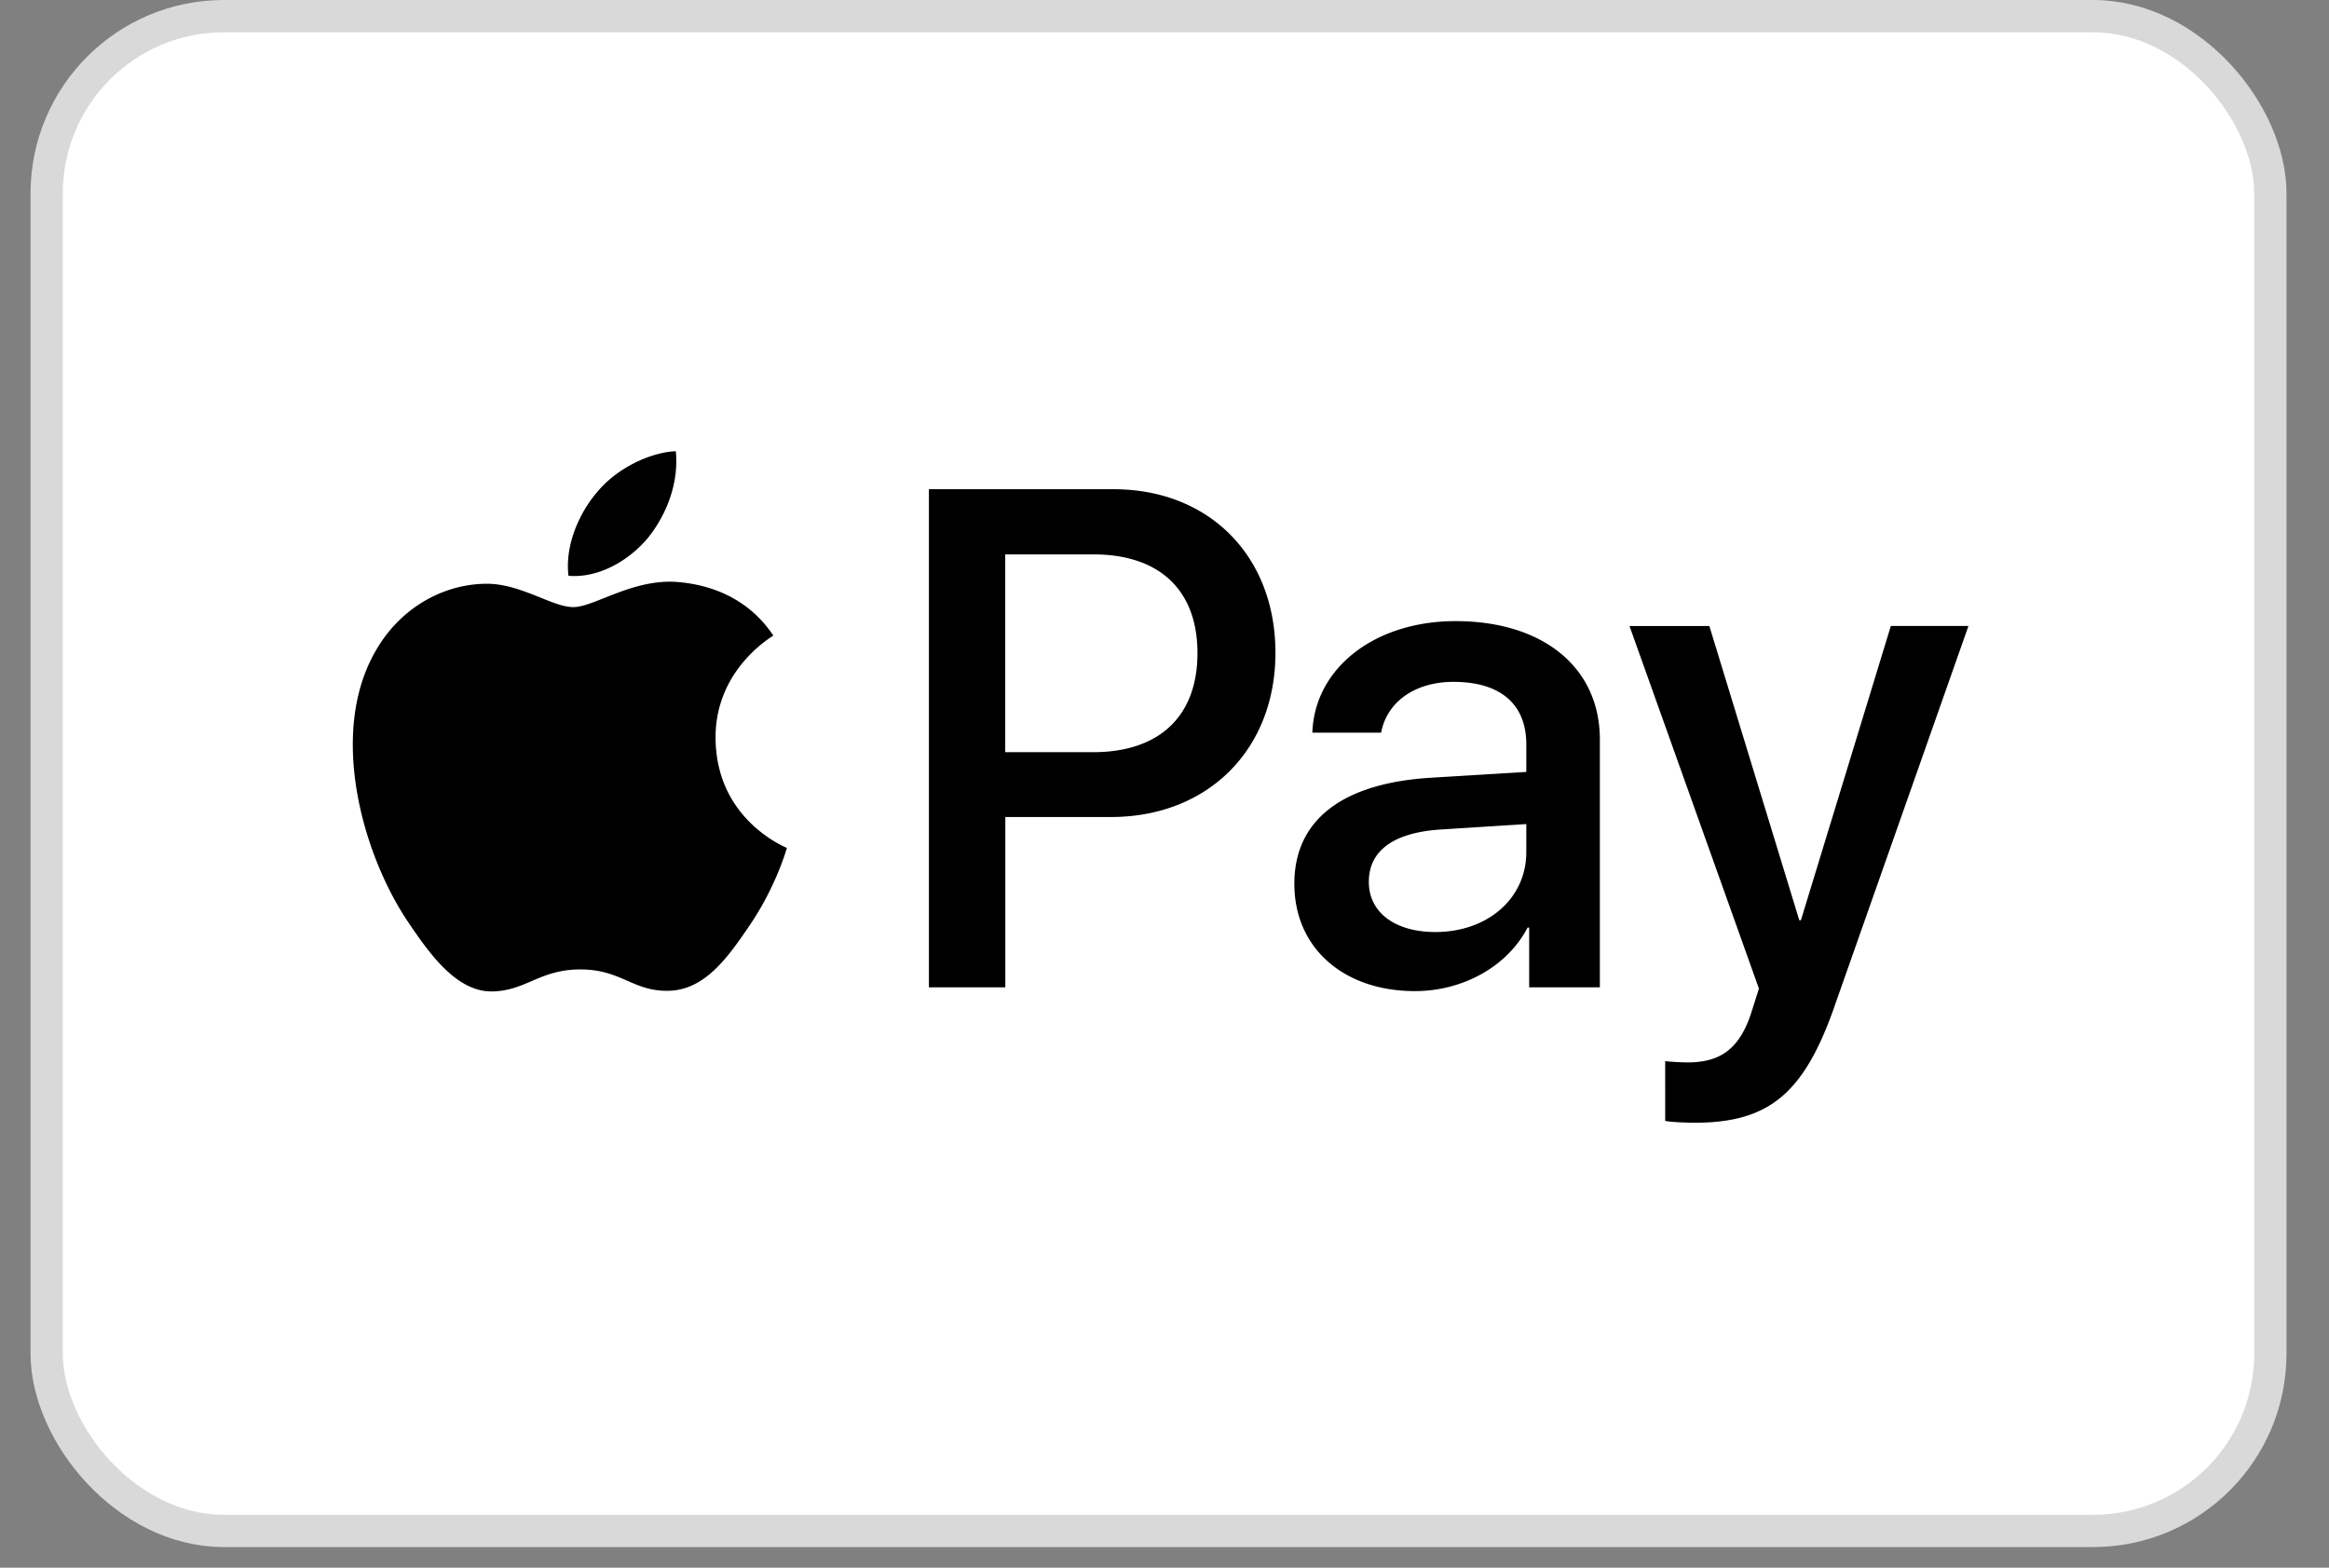
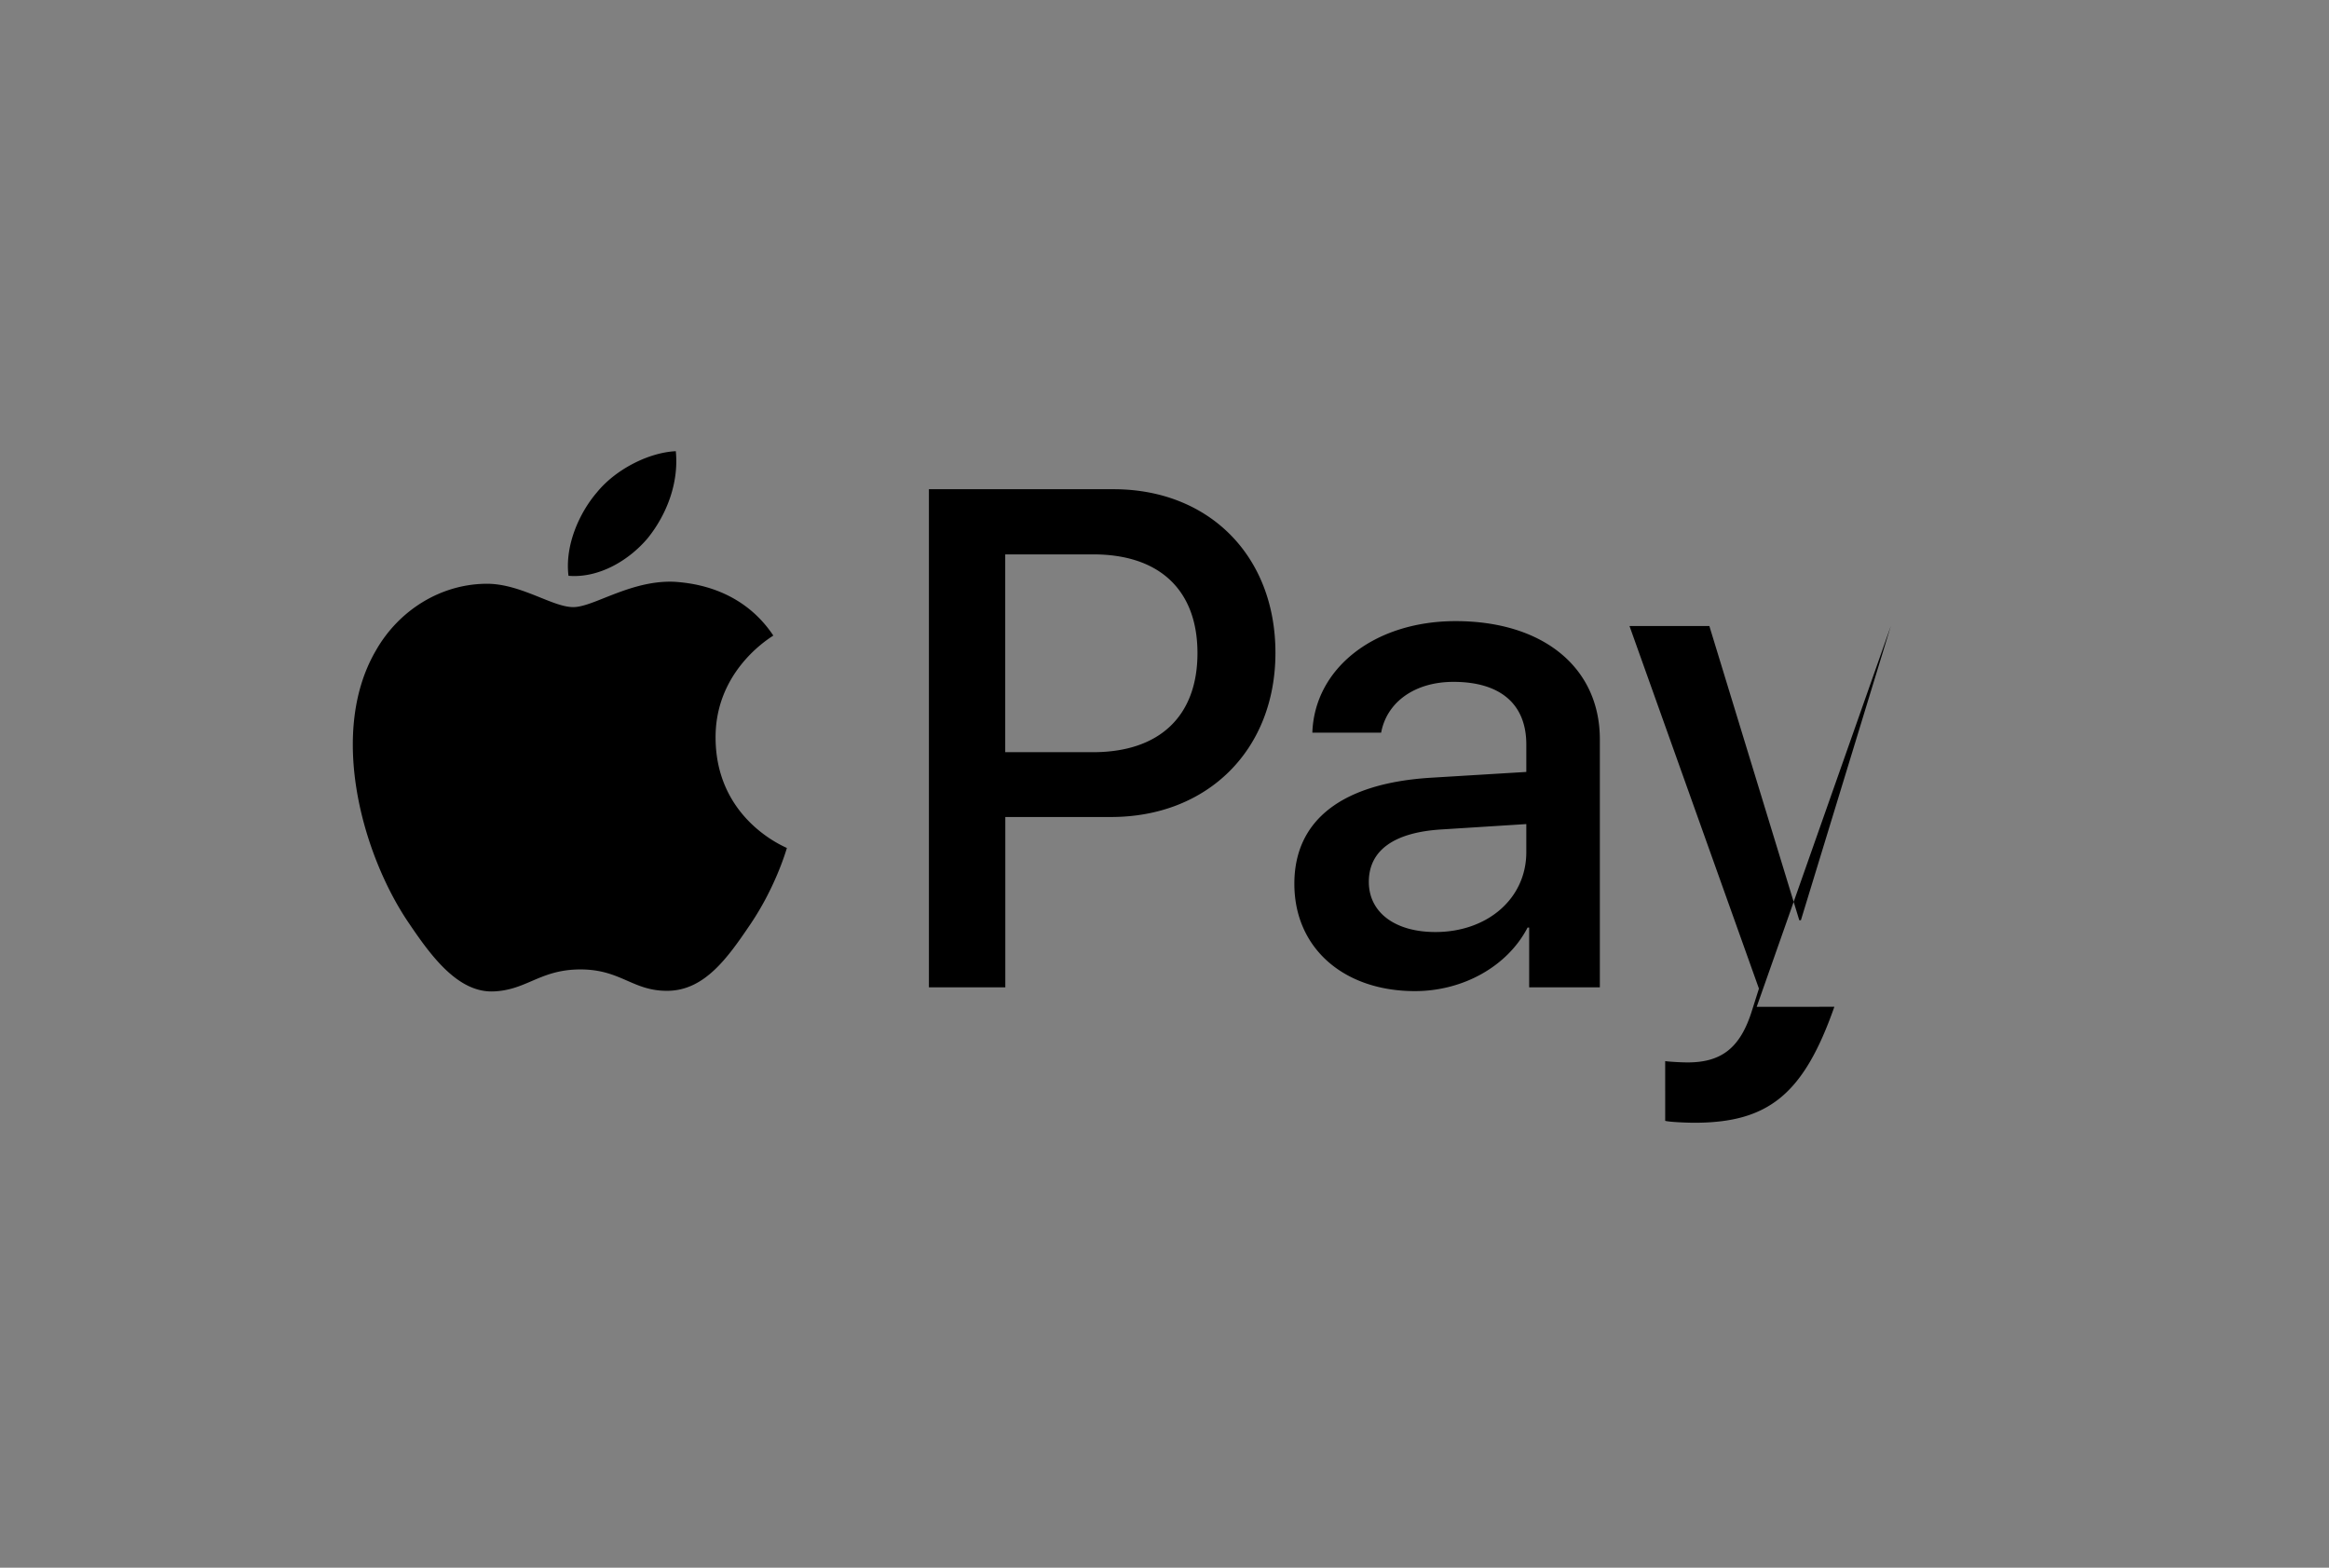
<svg xmlns="http://www.w3.org/2000/svg" width="52" height="35" fill="none">
  <rect width="100%" height="100%" fill="#808080" stroke="none" />
-   <rect width="49.649" height="33.819" x="1.042" y=".36" fill="#fff" stroke="#D9D9D9" stroke-width=".72" rx="3.958" />
-   <path fill="#000" fill-rule="evenodd" d="M12.693 12.855c.676.057 1.353-.342 1.776-.849.415-.52.69-1.22.62-1.933-.6.029-1.34.4-1.762.92-.387.45-.719 1.177-.634 1.862zm8.047 9.187v-11.12h4.122c2.128 0 3.615 1.484 3.615 3.652s-1.515 3.666-3.671 3.666h-2.36v3.802H20.74zm-5.658-9.052c-.596-.034-1.14.182-1.58.356-.282.113-.521.208-.703.208-.205 0-.454-.1-.734-.213-.366-.147-.786-.316-1.225-.308-1.008.014-1.945.592-2.46 1.512-1.056 1.84-.274 4.565.748 6.063.5.742 1.099 1.555 1.888 1.526.347-.013.597-.12.855-.231.298-.128.607-.26 1.09-.26.466 0 .761.129 1.045.253.27.118.529.231.914.224.817-.014 1.331-.742 1.832-1.483.54-.797.777-1.574.813-1.692l.004-.013-.02-.01c-.18-.083-1.56-.723-1.572-2.437-.014-1.438 1.094-2.167 1.268-2.282a.423.423 0 0 0 .021-.014c-.705-1.056-1.804-1.17-2.184-1.199zm16.51 9.137c1.07 0 2.064-.549 2.515-1.419h.035v1.334h1.578v-5.535c0-1.605-1.268-2.64-3.22-2.64-1.81 0-3.15 1.05-3.199 2.49h1.536c.127-.685.754-1.134 1.614-1.134 1.043 0 1.627.492 1.627 1.398v.613l-2.127.129c-1.98.121-3.052.941-3.052 2.368 0 1.44 1.107 2.396 2.692 2.396zm.457-1.319c-.909 0-1.487-.442-1.487-1.12 0-.699.557-1.105 1.621-1.17l1.895-.12v.627c0 1.041-.873 1.783-2.029 1.783zm8.907 1.669c-.684 1.947-1.466 2.589-3.129 2.589-.127 0-.55-.014-.648-.043V23.69c.105.015.366.029.5.029.754 0 1.177-.321 1.437-1.156l.156-.492-2.89-8.095h1.783l2.008 6.569h.036l2.008-6.57h1.733l-2.995 8.503zm-18.511-10.1h1.966c1.48 0 2.325.8 2.325 2.204 0 1.405-.845 2.212-2.332 2.212h-1.96v-4.416z" clip-rule="evenodd" />
+   <path fill="#000" fill-rule="evenodd" d="M12.693 12.855c.676.057 1.353-.342 1.776-.849.415-.52.69-1.22.62-1.933-.6.029-1.34.4-1.762.92-.387.45-.719 1.177-.634 1.862zm8.047 9.187v-11.12h4.122c2.128 0 3.615 1.484 3.615 3.652s-1.515 3.666-3.671 3.666h-2.36v3.802H20.74zm-5.658-9.052c-.596-.034-1.14.182-1.58.356-.282.113-.521.208-.703.208-.205 0-.454-.1-.734-.213-.366-.147-.786-.316-1.225-.308-1.008.014-1.945.592-2.46 1.512-1.056 1.84-.274 4.565.748 6.063.5.742 1.099 1.555 1.888 1.526.347-.013.597-.12.855-.231.298-.128.607-.26 1.09-.26.466 0 .761.129 1.045.253.27.118.529.231.914.224.817-.014 1.331-.742 1.832-1.483.54-.797.777-1.574.813-1.692l.004-.013-.02-.01c-.18-.083-1.56-.723-1.572-2.437-.014-1.438 1.094-2.167 1.268-2.282a.423.423 0 0 0 .021-.014c-.705-1.056-1.804-1.17-2.184-1.199zm16.51 9.137c1.07 0 2.064-.549 2.515-1.419h.035v1.334h1.578v-5.535c0-1.605-1.268-2.64-3.22-2.64-1.81 0-3.15 1.05-3.199 2.49h1.536c.127-.685.754-1.134 1.614-1.134 1.043 0 1.627.492 1.627 1.398v.613l-2.127.129c-1.98.121-3.052.941-3.052 2.368 0 1.44 1.107 2.396 2.692 2.396zm.457-1.319c-.909 0-1.487-.442-1.487-1.12 0-.699.557-1.105 1.621-1.17l1.895-.12v.627c0 1.041-.873 1.783-2.029 1.783zm8.907 1.669c-.684 1.947-1.466 2.589-3.129 2.589-.127 0-.55-.014-.648-.043V23.69c.105.015.366.029.5.029.754 0 1.177-.321 1.437-1.156l.156-.492-2.89-8.095h1.783l2.008 6.569h.036l2.008-6.57l-2.995 8.503zm-18.511-10.1h1.966c1.48 0 2.325.8 2.325 2.204 0 1.405-.845 2.212-2.332 2.212h-1.96v-4.416z" clip-rule="evenodd" />
</svg>